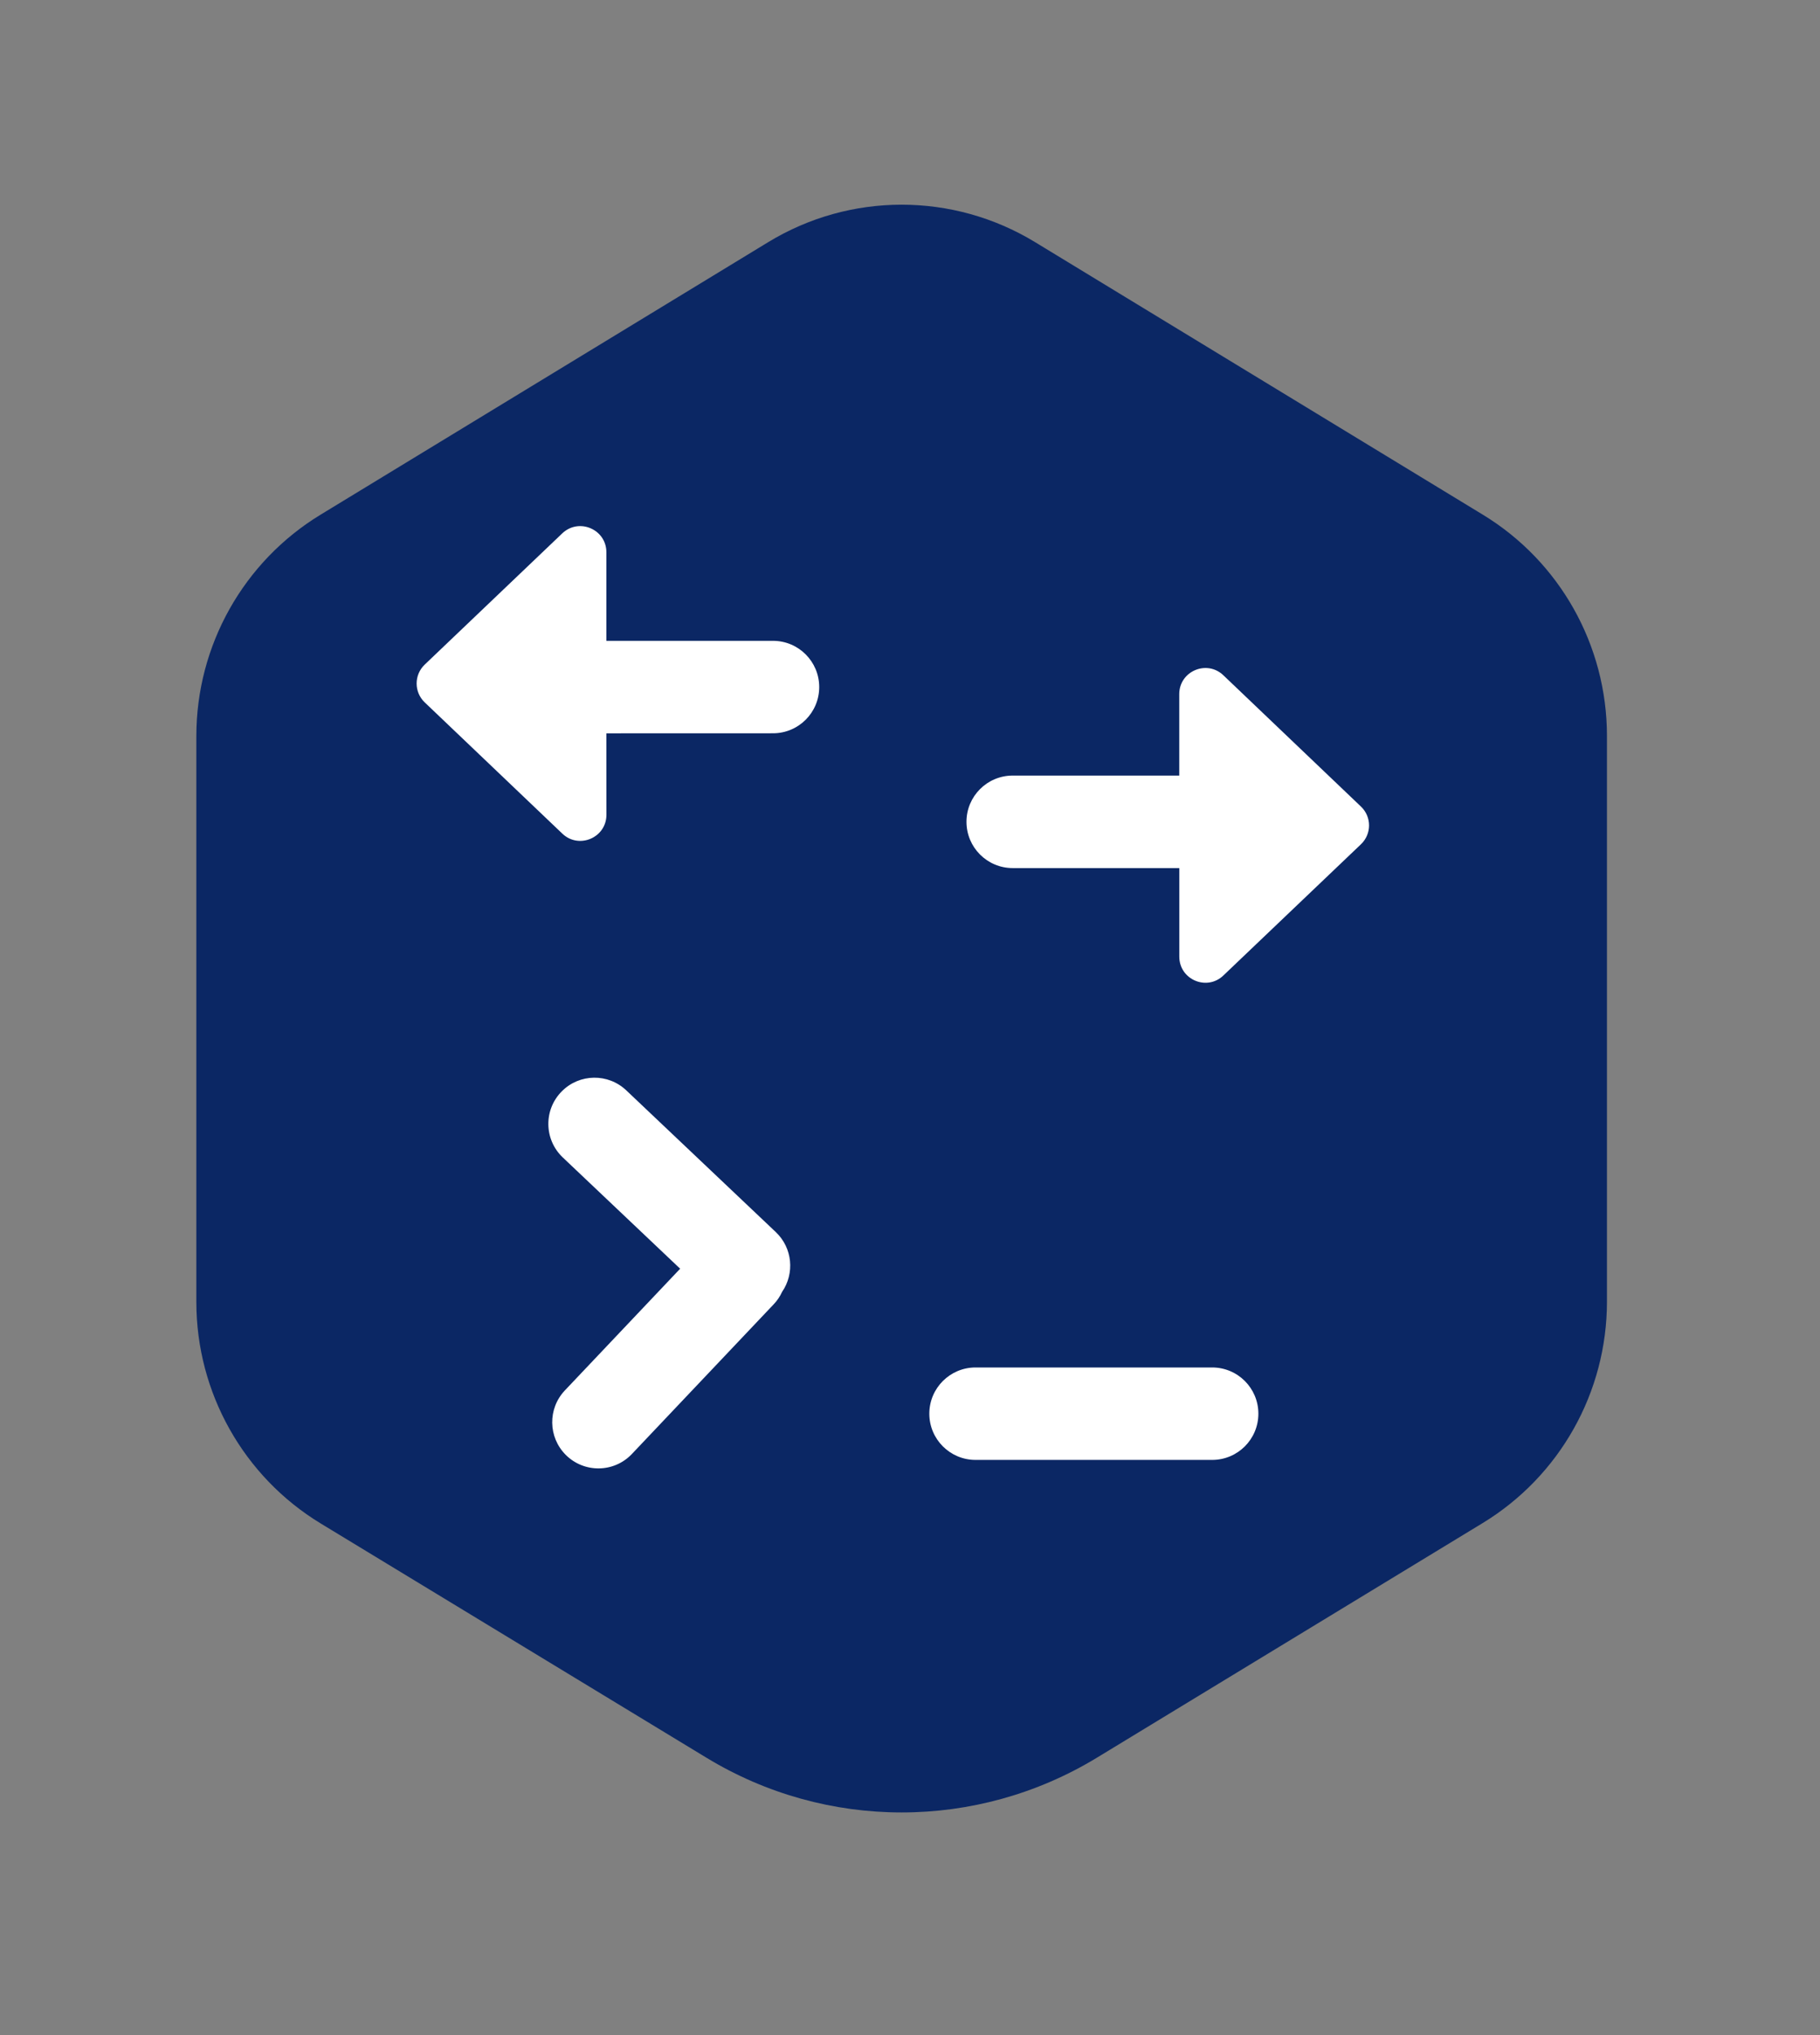
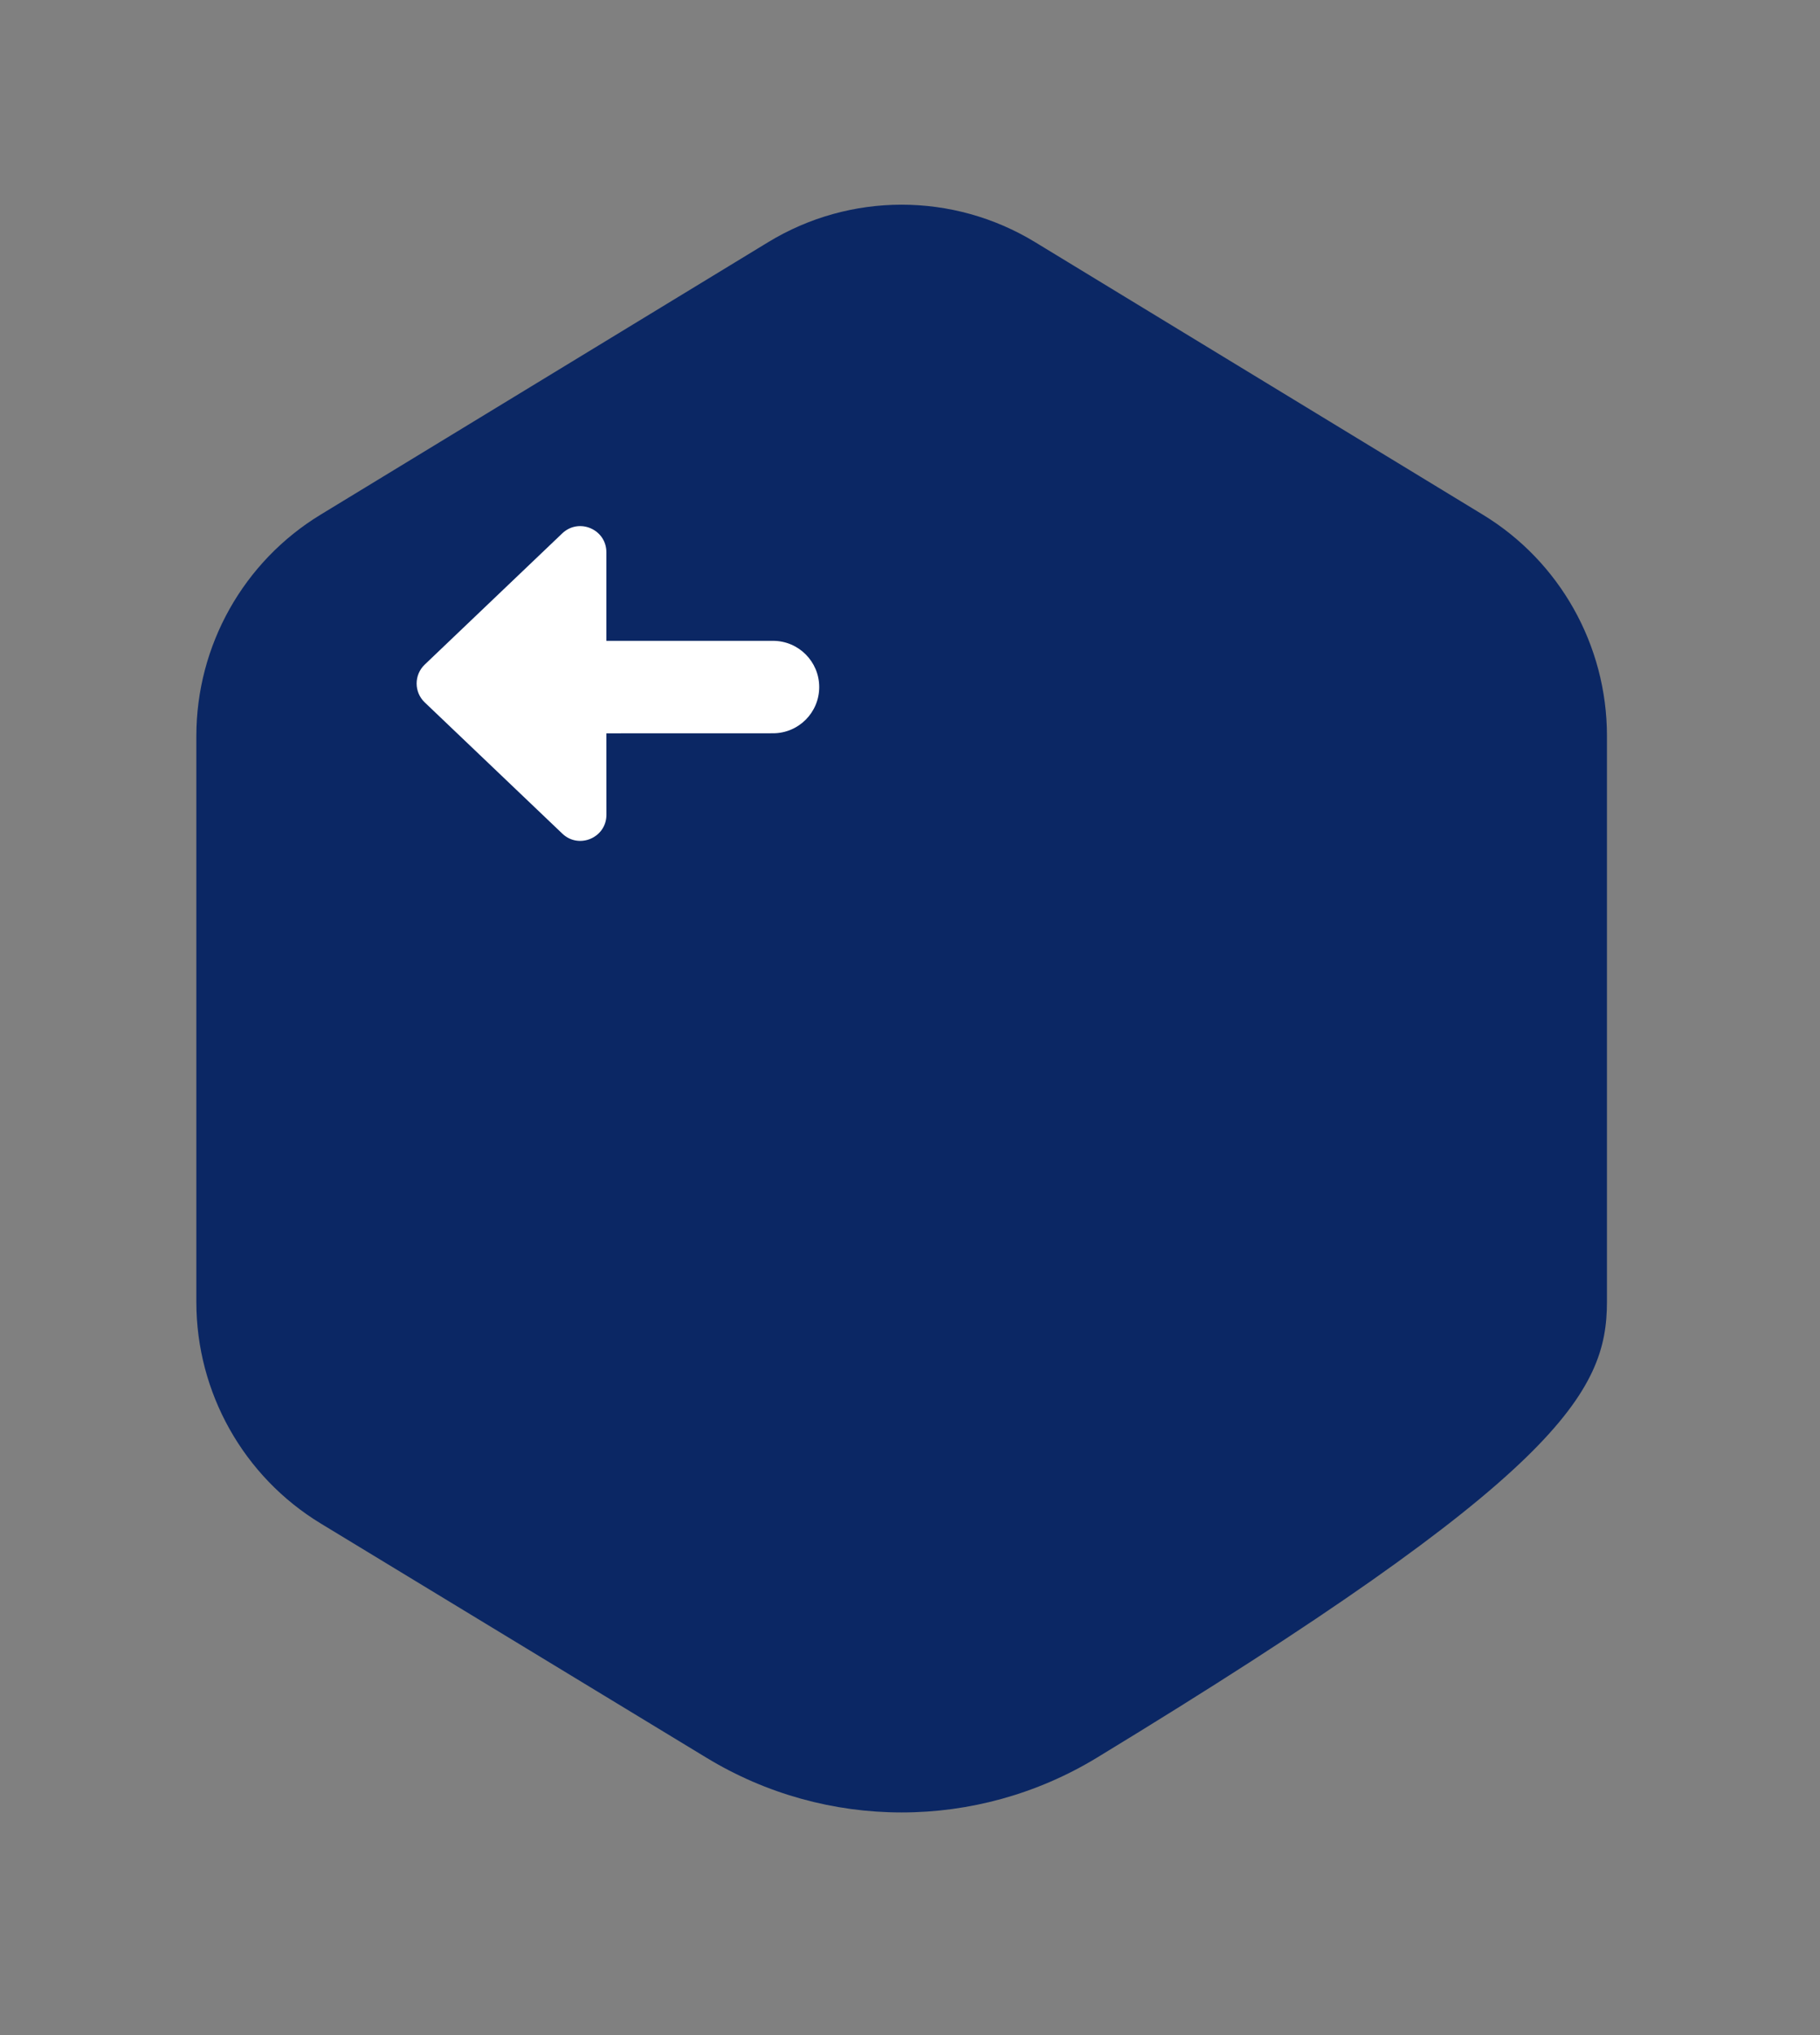
<svg xmlns="http://www.w3.org/2000/svg" width="34" height="38" viewBox="0 0 34 38" fill="none">
  <rect x="0" y="0" width="34" height="38" fill="#808080" stroke="none" />
-   <path fill-rule="evenodd" clip-rule="evenodd" d="M30.02 24.311V13.739C30.019 12.05 29.14 10.484 27.699 9.609L19.336 4.521C17.804 3.589 15.883 3.589 14.352 4.521L5.991 9.609C4.549 10.485 3.668 12.053 3.668 13.744V24.314C3.669 26.003 4.548 27.569 5.988 28.445L13.199 32.822C15.439 34.183 18.248 34.183 20.489 32.822L27.699 28.439C29.14 27.562 30.02 25.995 30.02 24.305" fill="#0B2764" />
-   <path d="M18.224 27.26C17.748 27.26 17.361 26.874 17.361 26.397C17.361 25.92 17.748 25.534 18.224 25.534L22.645 25.534C23.122 25.534 23.508 25.92 23.508 26.397C23.508 26.874 23.122 27.26 22.645 27.26L18.224 27.26Z" fill="white" />
-   <path fill-rule="evenodd" clip-rule="evenodd" d="M10.497 20.376C10.153 20.719 10.161 21.278 10.513 21.612L12.706 23.69L10.553 25.962C10.231 26.302 10.238 26.835 10.569 27.166C10.912 27.509 11.471 27.502 11.805 27.149L14.452 24.356C14.519 24.286 14.572 24.207 14.61 24.123C14.847 23.779 14.807 23.304 14.493 23.006L11.7 20.36C11.361 20.038 10.827 20.045 10.497 20.376Z" fill="white" />
+   <path fill-rule="evenodd" clip-rule="evenodd" d="M30.02 24.311V13.739C30.019 12.05 29.14 10.484 27.699 9.609L19.336 4.521C17.804 3.589 15.883 3.589 14.352 4.521L5.991 9.609C4.549 10.485 3.668 12.053 3.668 13.744V24.314C3.669 26.003 4.548 27.569 5.988 28.445L13.199 32.822C15.439 34.183 18.248 34.183 20.489 32.822C29.14 27.562 30.02 25.995 30.02 24.305" fill="#0B2764" />
  <path fill-rule="evenodd" clip-rule="evenodd" d="M11.328 10.312C11.328 9.883 10.815 9.664 10.504 9.959L7.934 12.41C7.733 12.602 7.733 12.923 7.934 13.115L10.505 15.566C10.815 15.862 11.329 15.642 11.329 15.213L11.328 13.693L14.441 13.692C14.918 13.692 15.304 13.306 15.304 12.829C15.304 12.353 14.918 11.966 14.441 11.966H11.328L11.328 10.312Z" fill="white" />
-   <path fill-rule="evenodd" clip-rule="evenodd" d="M22.031 17.863C22.031 18.291 22.544 18.511 22.854 18.215L25.424 15.765C25.626 15.573 25.626 15.252 25.424 15.06L22.854 12.609C22.544 12.313 22.03 12.533 22.03 12.961L22.03 14.482H18.918C18.441 14.482 18.055 14.869 18.055 15.345C18.055 15.822 18.441 16.209 18.918 16.209L22.031 16.209L22.031 17.863Z" fill="white" />
</svg>